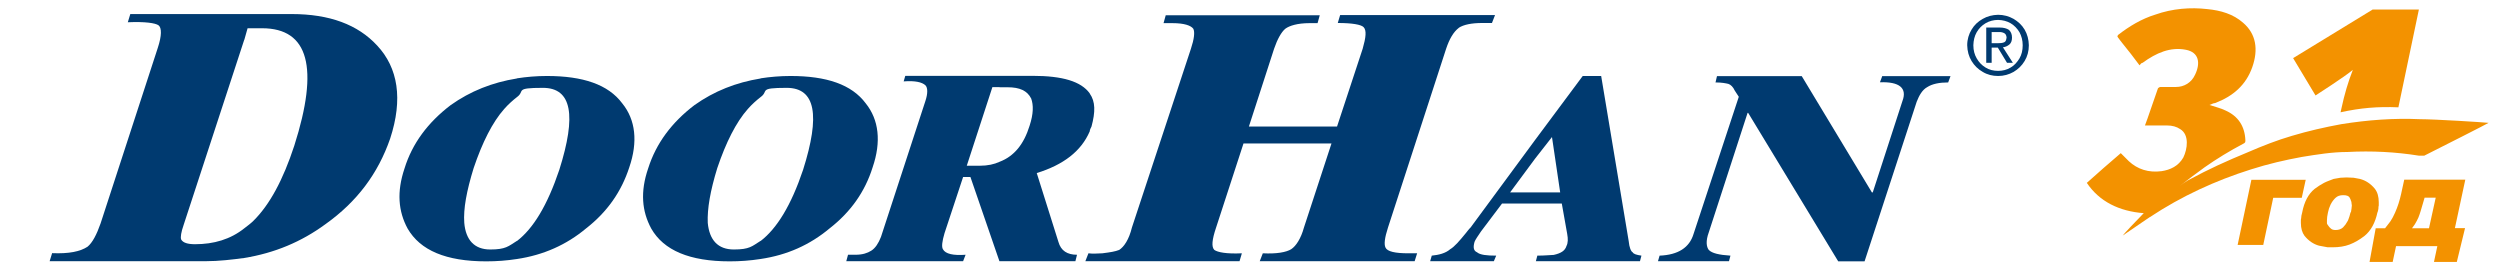
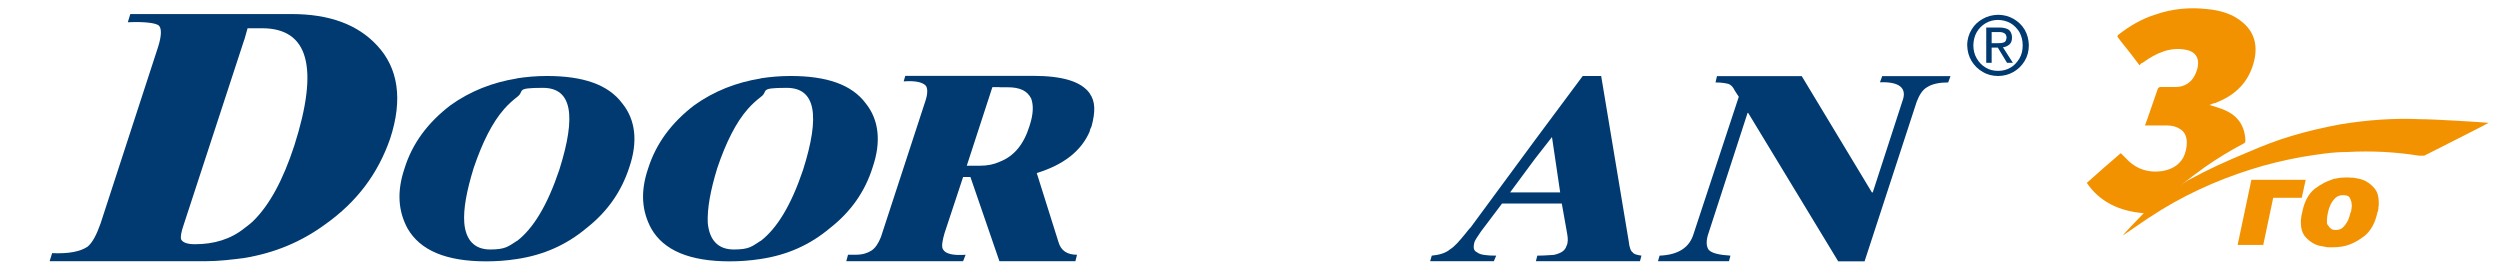
<svg xmlns="http://www.w3.org/2000/svg" version="1.1" viewBox="0 0 1707.5 188.1">
  <defs>
    <style> .cls-1 { fill: #003a70; } .cls-2 { fill: #f39200; } </style>
  </defs>
  <g>
    <g id="_Слой_1" data-name="Слой_1">
      <g>
        <path class="cls-1" d="M1360.3,22v7.5h4.4c1.5,0,2.9-.1,4.1-.6,1.1-.4,1.5-1.6,1.7-3.4-.2-1.5-.7-2.4-1.7-2.9-1-.5-2.2-.8-3.6-.7h-5ZM1360.3,32.5v10.4h-3.7v-24.1h9.1c2.8,0,4.9.6,6.4,1.6,1.3,1.2,2.1,2.9,2.1,5.3,0,2.1-.6,3.7-1.8,4.7-1.2,1-2.7,1.7-4.4,1.9l6.8,10.6h-4l-6.3-10.4h-4.2,0ZM1347.8,30.9c0,3.5.8,6.4,2.3,9,1.5,2.6,3.5,4.7,6,6.2,2.5,1.6,5.5,2.3,8.6,2.3s6-.7,8.6-2.3c2.5-1.4,4.4-3.6,6-6.2,1.5-2.6,2.2-5.5,2.2-9,0-3.3-.8-6.3-2.2-8.9-1.6-2.6-3.5-4.6-6-6.1-2.6-1.5-5.4-2.2-8.6-2.3-3.1,0-6.1.8-8.6,2.3-2.5,1.5-4.5,3.5-6,6.1-1.5,2.6-2.2,5.6-2.3,8.9M1364.7,51.9c-3.8,0-7.4-.9-10.5-2.8-3.2-1.8-5.7-4.3-7.6-7.4-1.9-3.1-2.9-6.7-3-10.8,0-4,1.1-7.6,3-10.7,1.9-3.2,4.4-5.5,7.6-7.3,3.1-1.8,6.6-2.7,10.5-2.8,3.8,0,7.4,1,10.6,2.8,3,1.8,5.6,4.1,7.5,7.3,1.9,3.2,2.8,6.8,2.9,10.7,0,4.1-1,7.7-2.9,10.8-1.9,3.2-4.5,5.6-7.5,7.4-3.2,1.8-6.7,2.8-10.6,2.8" />
-         <path class="cls-1" d="M996.4,19c-3.7,2.8-6.5,7.7-8.7,14.3l-39.7,122.1c-2.3,7.1-2.8,11.5-1.7,13.7,1.2,2.7,6.6,3.9,15.5,3.9h6.1l-1.7,5.4h-105.8l2.1-5.4c9.3.5,16-.7,19.4-2.8,3.3-2.2,6.6-7.2,8.7-14.8l18.8-57.4h-60.1l-18.7,57.4c-2.8,8.3-3.3,13.2-1.2,15.3,2.3,1.6,8.2,2.8,18.8,2.3l-1.6,5.4h-105.3l2.1-5.4c3.3.5,6.7,0,9.5,0,5.5-.7,8.7-1.2,11.5-2.3,3.3-2.1,6.7-7.1,8.7-15.3l40.3-122.1c2.2-6.6,2.8-11.5,1.6-13.7-1.6-2.1-5.9-3.8-14.3-3.8h-6l1.5-5.4h105.2l-1.5,5.4h-5.5c-8.3,0-13.8,1.8-16.5,3.8-2.7,2.2-5.5,7.2-7.7,13.7l-17.2,53.1h60.2l17.5-53.1c2.2-7.7,2.8-12.6.6-14.8-1.7-1.7-7.7-2.8-17.6-2.8l1.6-5.4h105.8l-2.1,5.4h-6.6c-7.3,0-12.7,1.1-16.1,3.3" />
        <path class="cls-1" d="M1048.5,108.3l-17.1,23.1h34.2l-5.6-37.8s-11.5,14.7-11.5,14.7ZM1048.5,139h-22.6l-14.4,19.1c-2.2,3.3-3.8,5.5-4.4,7.1-1.1,3.9-.6,6.1,1.7,7.1,2.1,1.8,6.6,2.3,13.1,2.3l-1.6,3.8h-43.5l1.1-3.8c4.9-.5,9.4-1.6,12.6-4.4,2.8-1.6,6.2-5.5,10.6-10.9,1-1.2,2.2-2.9,3.3-3.9l44-59.7,32.6-43.8h12.6l18.8,112.8c.4,4.4,1.6,7.1,2.7,7.6.6,1.2,2.6,1.8,6,2.3l-1,3.8h-71.1l1-3.8c5.5,0,9.5-.5,11.2-.5,4.9-1.1,7.7-2.8,8.7-6.1,1.1-2.1,1.1-4.9.5-8.2l-3.7-20.8h-18.3Z" />
        <path class="cls-1" d="M33.9,178.4l1.7-5.5c11.5.5,19.2-1.1,24.2-4.4,3.3-2.7,6.2-8.2,8.9-15.9l39.1-120c2.7-8.2,2.7-13.6.5-15.3-2.2-1.6-9.4-2.6-21-2.1l1.7-5.6h110.2c25.9,0,45.2,7.2,58.4,21.5,14.3,15.3,17.7,36.6,8.9,63.5-8.3,24-22.7,43.2-44.2,58.5-16.5,12.1-34.7,19.7-55.5,23.1-8.3,1.1-17.2,2.2-26.4,2.2,0,0-106.4,0-106.4,0ZM166.8,27.2l-41.4,126.5c-1.7,4.9-2.2,8.2-1.7,9.8,1.2,2.3,4.5,3.3,9.5,3.3,12.8,0,24.2-3.3,33.7-10.9,2.2-1.7,4.4-3.3,6.1-5,11.1-10.9,20.3-27.9,28-51.4,17-53.2,9.9-80.2-22-80.2h-9.9l-2.2,7.8h0Z" />
        <path class="cls-1" d="M353.1,164.6c11.2-8.6,20.8-24.5,28.9-48.6,11.8-37.2,8.6-56-11.2-56s-11.9,2.1-17.7,6.3c-2.7,2.1-5.9,4.9-8.7,8.1-8,9-15,22.9-20.9,40.4-4.8,15.6-7.1,27.8-6.4,37.4,1,11.8,7,18.2,17.7,18.2s12.4-2.2,18.3-5.9M353.1,53.5c6.4-1,13.3-1.6,20.4-1.6,24.7,0,41.9,5.8,51.5,18.7,9.1,11.2,10.8,26.2,4.8,43.7-5.4,16.6-15,30.4-29.5,41.7-13.4,11.2-29.1,18.2-47.2,20.9-7.1,1.1-13.9,1.6-21,1.6-27.5,0-45.1-7.5-53.7-22.4-6.4-11.8-7.5-25.1-2.1-41.1,5.3-17.1,16-31.4,31.5-43.2,13.5-9.6,28.5-15.5,45.2-18.2" />
        <path class="cls-1" d="M519.5,164.6c11.2-8.6,20.9-24.5,29-48.6,11.8-37.2,8.6-56-11.2-56s-11.9,2.1-17.8,6.3c-2.7,2.1-5.9,4.9-8.7,8.1-8,9-15,22.9-20.9,40.4-4.8,15.6-6.9,27.8-6.5,37.4,1.1,11.8,7,18.2,17.8,18.2s12.4-2.2,18.3-5.9M519.5,53.5c6.4-1,13.4-1.6,20.4-1.6,24.7,0,41.8,5.8,51.4,18.7,9,11.2,10.7,26.2,4.7,43.7-5.2,16.6-14.9,30.4-29.4,41.7-13.4,11.2-28.9,18.2-47.2,20.9-7.1,1.1-14,1.6-21,1.6-27.4,0-45.1-7.5-53.6-22.4-6.4-11.8-7.6-25.1-2.1-41.1,5.4-17.1,16.1-31.4,31.6-43.2,13.5-9.6,28.5-15.5,45.2-18.2" />
        <path class="cls-1" d="M744.3,63.9c3.9,5.5,3.9,12.5,1.2,22.5-.5,1.1-1.2,2.2-1.2,3.3-5.9,13.7-18.1,22.9-36.2,28.5l14.8,47c1.7,6.1,6.1,8.8,12.7,8.8l-1.1,4.4h-51.9l-19.8-57.5h-5l-12.7,38.4c-1.6,5.4-2.1,9.3-1.1,10.9,1.7,3.3,7.2,4.4,15.5,3.8l-1.7,4.4h-79.8l1.2-4.4h5c4.9,0,8.2-1.1,10.9-2.8,2.7-1.7,4.9-5,6.6-9.4l30.4-93c1.6-4.9,1.6-8.8,0-10.5-2.3-2.2-7.2-3.3-14.9-2.7l1.1-3.8h87c20.4,0,33.1,3.8,39,12M682.7,59.5h-4.9l-17.5,53.7h8.8c5.5,0,10-1,13.6-2.7,10-3.8,16.6-12,20.5-24.6,2.7-8.2,2.7-14.2,1.1-18.6-2.7-5.4-7.9-7.7-16.1-7.7h-5.5Z" />
        <path class="cls-1" d="M1285.6,51.9l-1.6,4.3c13.2-.5,18.7,3.9,15.4,12.7l-20.3,62.5h-.6l-47.9-79.4h-57.9l-1,4.3c4.4,0,7.1.6,8.8,1,1.6.5,3.3,2.2,4.3,4.5l2.8,4.3-30.9,93.7c-2.8,9.3-10.5,14.3-23.2,14.8l-1.1,3.8h48.5l1-3.8c-7.7-.5-12.6-1.6-14.8-3.9-1.6-2.1-2.2-6,0-12l26.5-81.6h.4l61.5,101.4h18l35.6-109c1.7-4.4,3.9-8.2,7.2-10,3.4-2.2,8.3-3.2,14.3-3.2l1.6-4.3h-46.9Z" />
      </g>
      <g>
        <path class="cls-2" d="M1468.4,148.2c-5.5,3.8-18.6,12.7-18.6,12.7.9-1.3,9.7-10.6,13.5-14.4l.9-.9c-16.9-1.3-30.4-8-38.9-20.7,7.6-6.8,15.2-13.5,23.2-20.3l5.5,5.5c5.9,5.5,13.5,8,22.4,6.8,5.9-.9,11.4-3.4,14.8-9.3,2.9-5.9,4.2-15.6-2.1-19.4-2.5-1.7-5.5-2.5-8.9-2.5h-15.2c1.3-3,7.6-22,8.9-25.4,0,0,.9-.9,1.7-.9h10.6c5.5,0,10.6-2.9,13.1-8.5,3.8-8,2.5-15.2-6.3-16.9-10.6-2.1-20.3,2.1-29.6,8.9-.9,0-1.3.9-2.1,1.7-3.8-5.1-7.6-10.1-11.8-15.2-.9-1.3-2.1-2.5-2.9-3.8-.9-.9,0-1.3,0-1.7,7.6-5.9,16-11,25.4-13.9,11.8-4.2,24.1-5.1,35.5-3.8,9.3.9,17.8,3.4,24.5,9.3,8.9,7.6,10.6,18.2,6.3,30.4s-13.1,19.8-25.4,24.5c-1.3,0-2.5.9-3.8,1.3,3.8,1.3,7.6,2.1,11,3.8,8.5,3.8,13.1,10.6,13.5,20.3,0,1.3,0,1.7-1.7,2.5-8.9,4.7-17.8,10.1-26.2,16-5.9,4.2-11.4,8.5-16.9,12.7,1.7-1.3,3.4-2.5,5.5-3.8,14.8-8,26.2-13.1,41.4-19.4,9.7-4.2,19.4-8,29.6-11,11.4-3.4,22.4-5.9,33.8-8,18.2-2.9,35.9-4.2,53.7-3.4,10.1,0,43.5,2.1,46.9,2.5-2.1,1.3-30.4,15.6-43.9,22.4h-3.8c-15.6-2.5-32.1-3.4-48.6-2.5-10.6,0-20.7,1.7-31.3,3.4-11.4,2.1-22.8,4.7-34.7,8.5-24.1,7.6-47.3,18.2-68.9,32.5" />
-         <path class="cls-2" d="M1620.7,6.4l-54.5,33.3,15.3,25.5s20.3-13,25.5-17.5c-3.3,8.4-5.8,17-7.7,25.9l-.7,3.1c13.6-3,25.4-4,39.5-3.4l14-66.8h-31.5Z" />
        <polygon class="cls-2" points="1572.1 135.1 1552.6 135.1 1545.8 167.3 1528.3 167.3 1537.7 122.8 1574.8 122.8 1572.1 135.1" />
        <path class="cls-2" d="M1605.7,144.9l.4-2.5.2-2.1-.2-1.4c0-.7-.1-1.3-.4-1.8-.2-.7-.4-1.4-.9-2.1-.6-1.2-2.1-1.7-4.4-1.7s-3.9.6-5.2,1.8c-.5.4-1.1,1.1-1.8,2l-.7,1-.9,1.6-1.1,2.7-.7,2.7c-.5,2.2-.7,3.9-.7,5.3v1.1c0,.3,0,.7,0,1s.2.7.6,1.2c.7,1.1,1.4,1.9,2.2,2.5.7.6,1.7.9,3.1.9,2.1,0,3.8-.6,5.1-1.8l1.7-2,1.6-2.6.4-1,.7-2,.7-2.6h0ZM1623.8,145c-1.5,7.1-4.4,12.5-8.8,16.1-3.5,2.7-6.8,4.6-10.2,5.9-3.4,1.3-7.2,1.9-11.6,1.9h-2.5c0,0-.9,0-.9,0l-1.6-.3-4.3-.8c-3.7-1-7-3.2-9.9-6.7-1.6-2.2-2.5-5.1-2.5-8.8v-1.6c0-.5,0-1.1.2-1.7,0-.9.2-2.2.7-3.9,1.4-7.4,4.3-12.7,8.5-16.1,2.1-1.6,4.2-2.9,6.4-4.1,1-.5,2.1-1,3.2-1.4s2.2-.9,3.4-1.3l4.6-.8,4.2-.2,4.8.2,4.3.8c3.9,1,7.3,3.2,10.2,6.7,1.8,2.3,2.7,5.4,2.7,9.2v2.2l-.2,1c0,.7,0,1.4-.2,2.1l-.4,1.6h0Z" />
-         <path class="cls-2" d="M1659,155.9l4.6-20.9h-7.6l-.7,2.4-2,6.8c-.4,1.5-1,2.9-1.5,4.3-.6,1.4-1.4,2.9-2.4,4.6l-2,2.8h11.6ZM1683.6,155.9l-5.6,23h-15.6l2.3-10.8h-28.2l-2.3,10.8h-15.8l4.2-23h6.4l3.7-4.8,1.6-2.7,1.5-3.1c1.8-4,3.2-8.4,4.2-13l2.1-9.6h41.7l-7.1,33.1h6.9,0Z" />
      </g>
    </g>
  </g>
</svg>